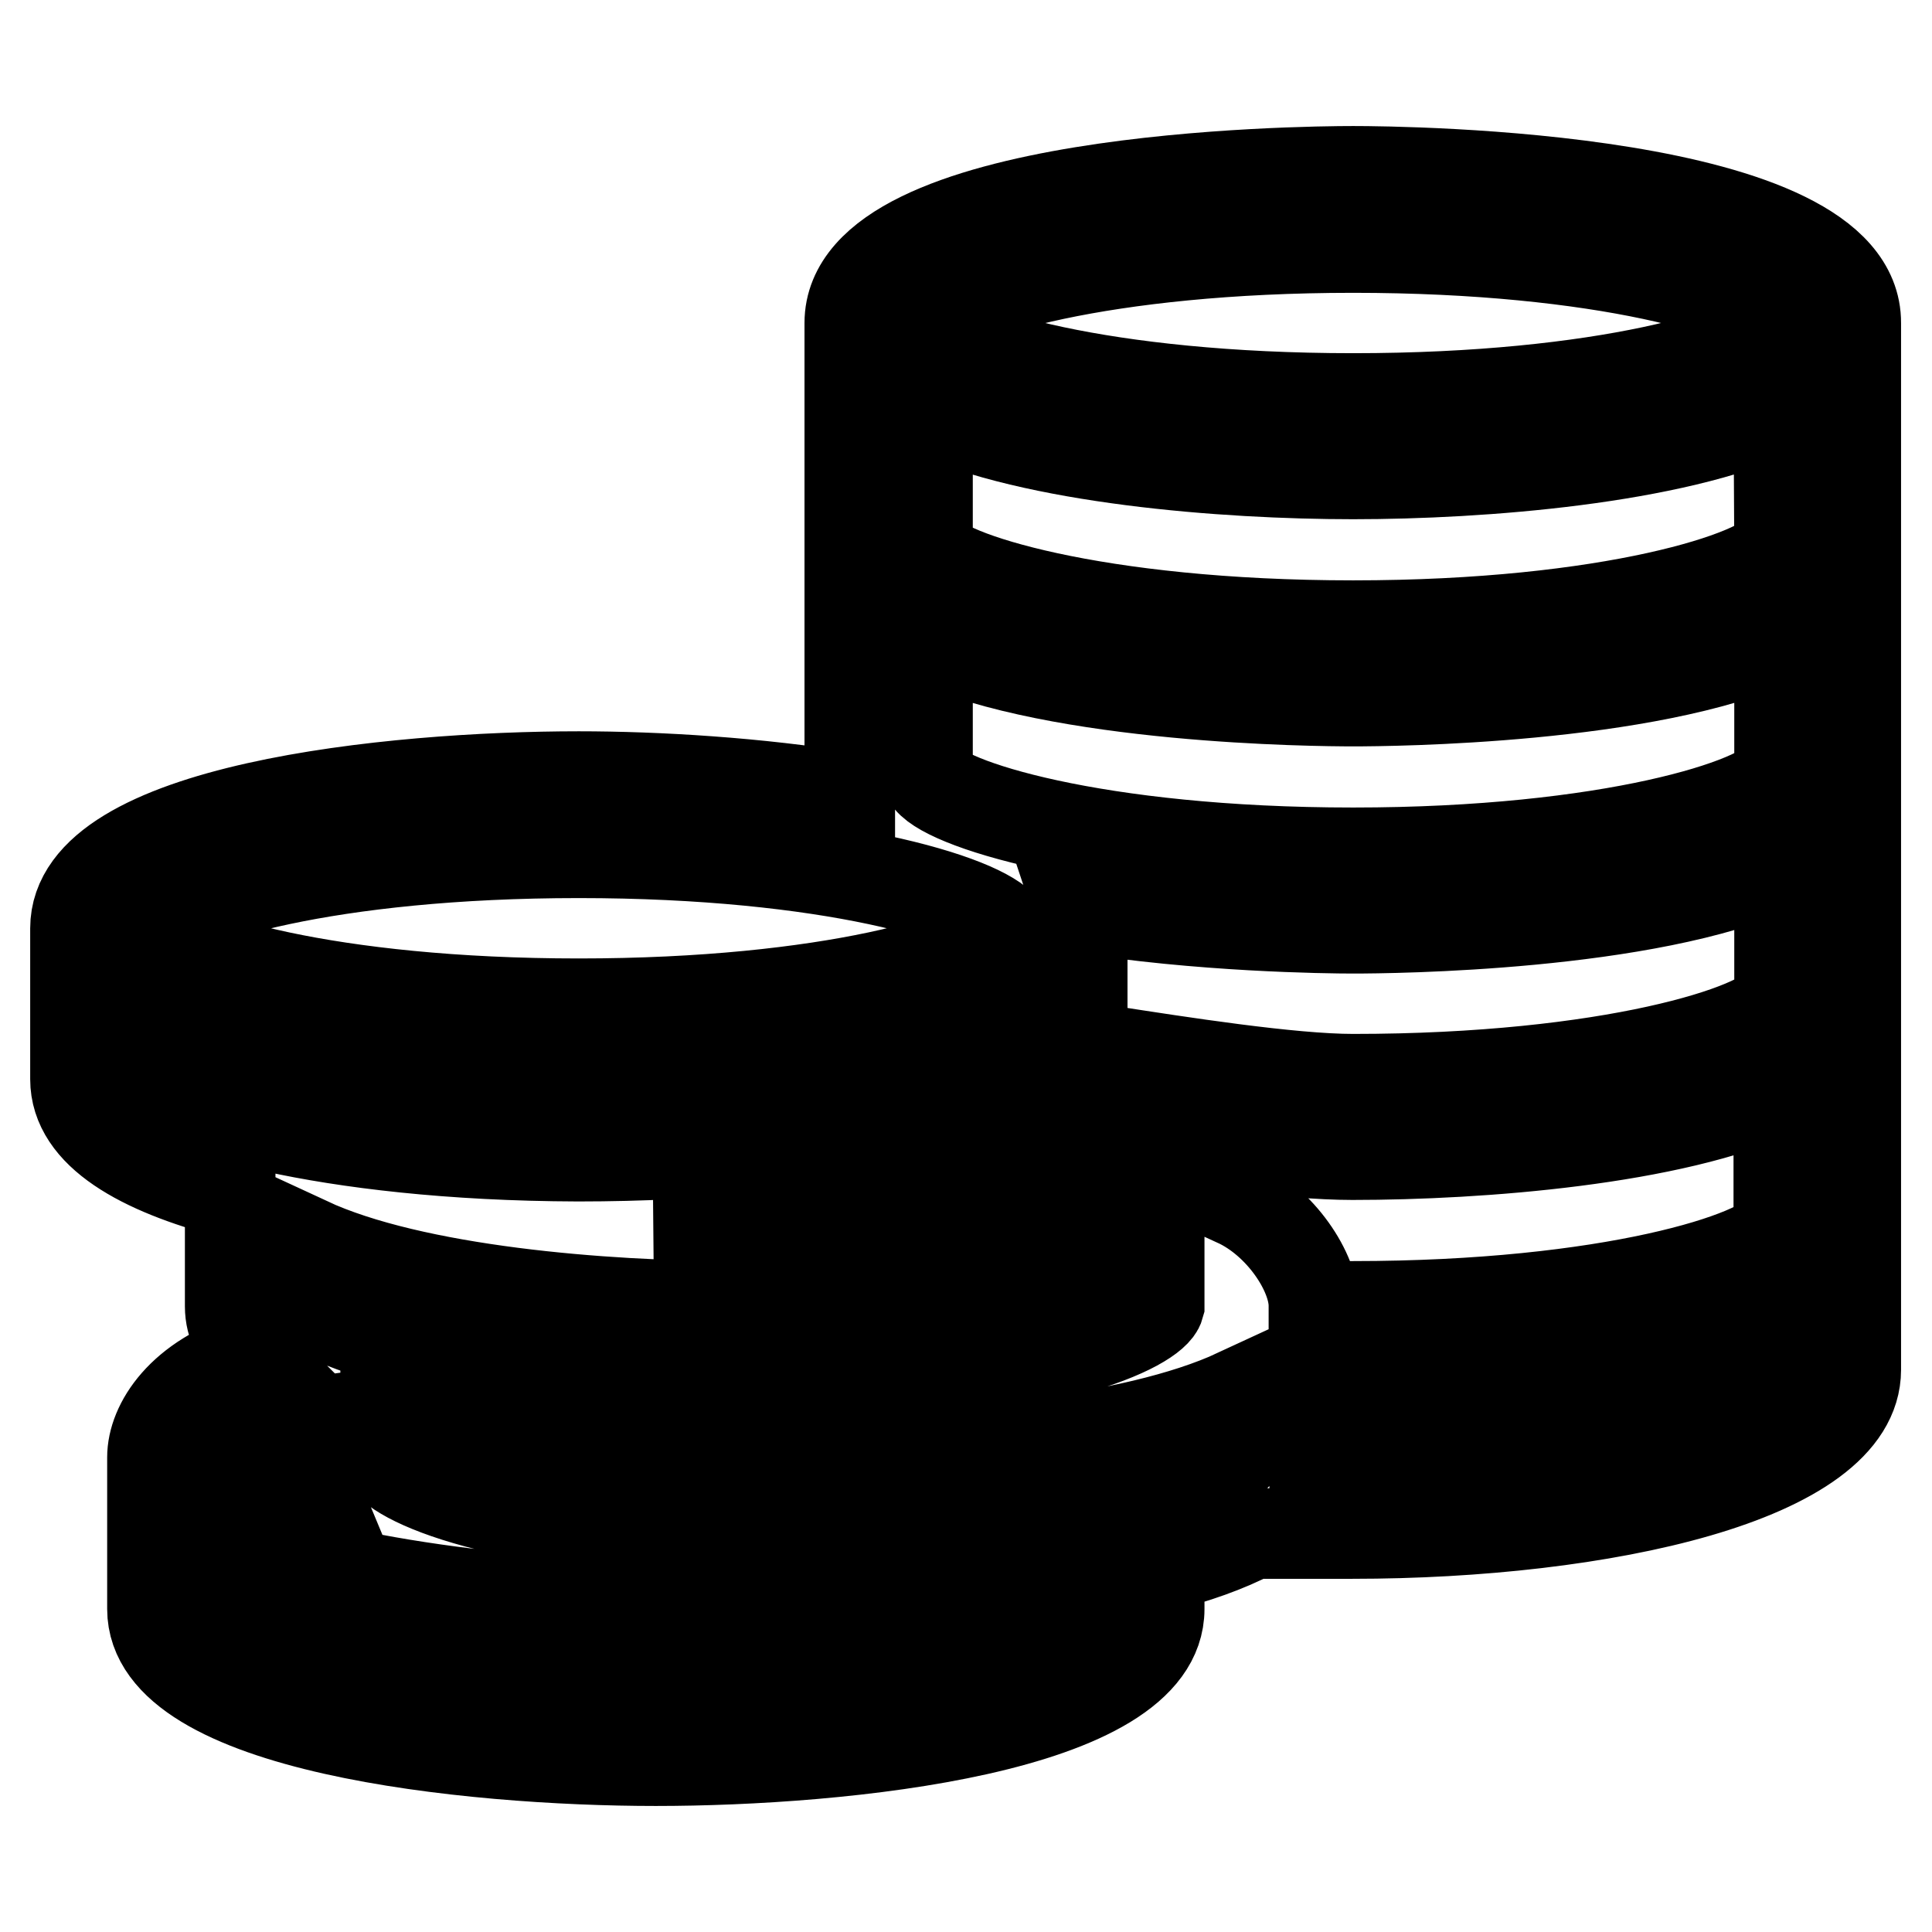
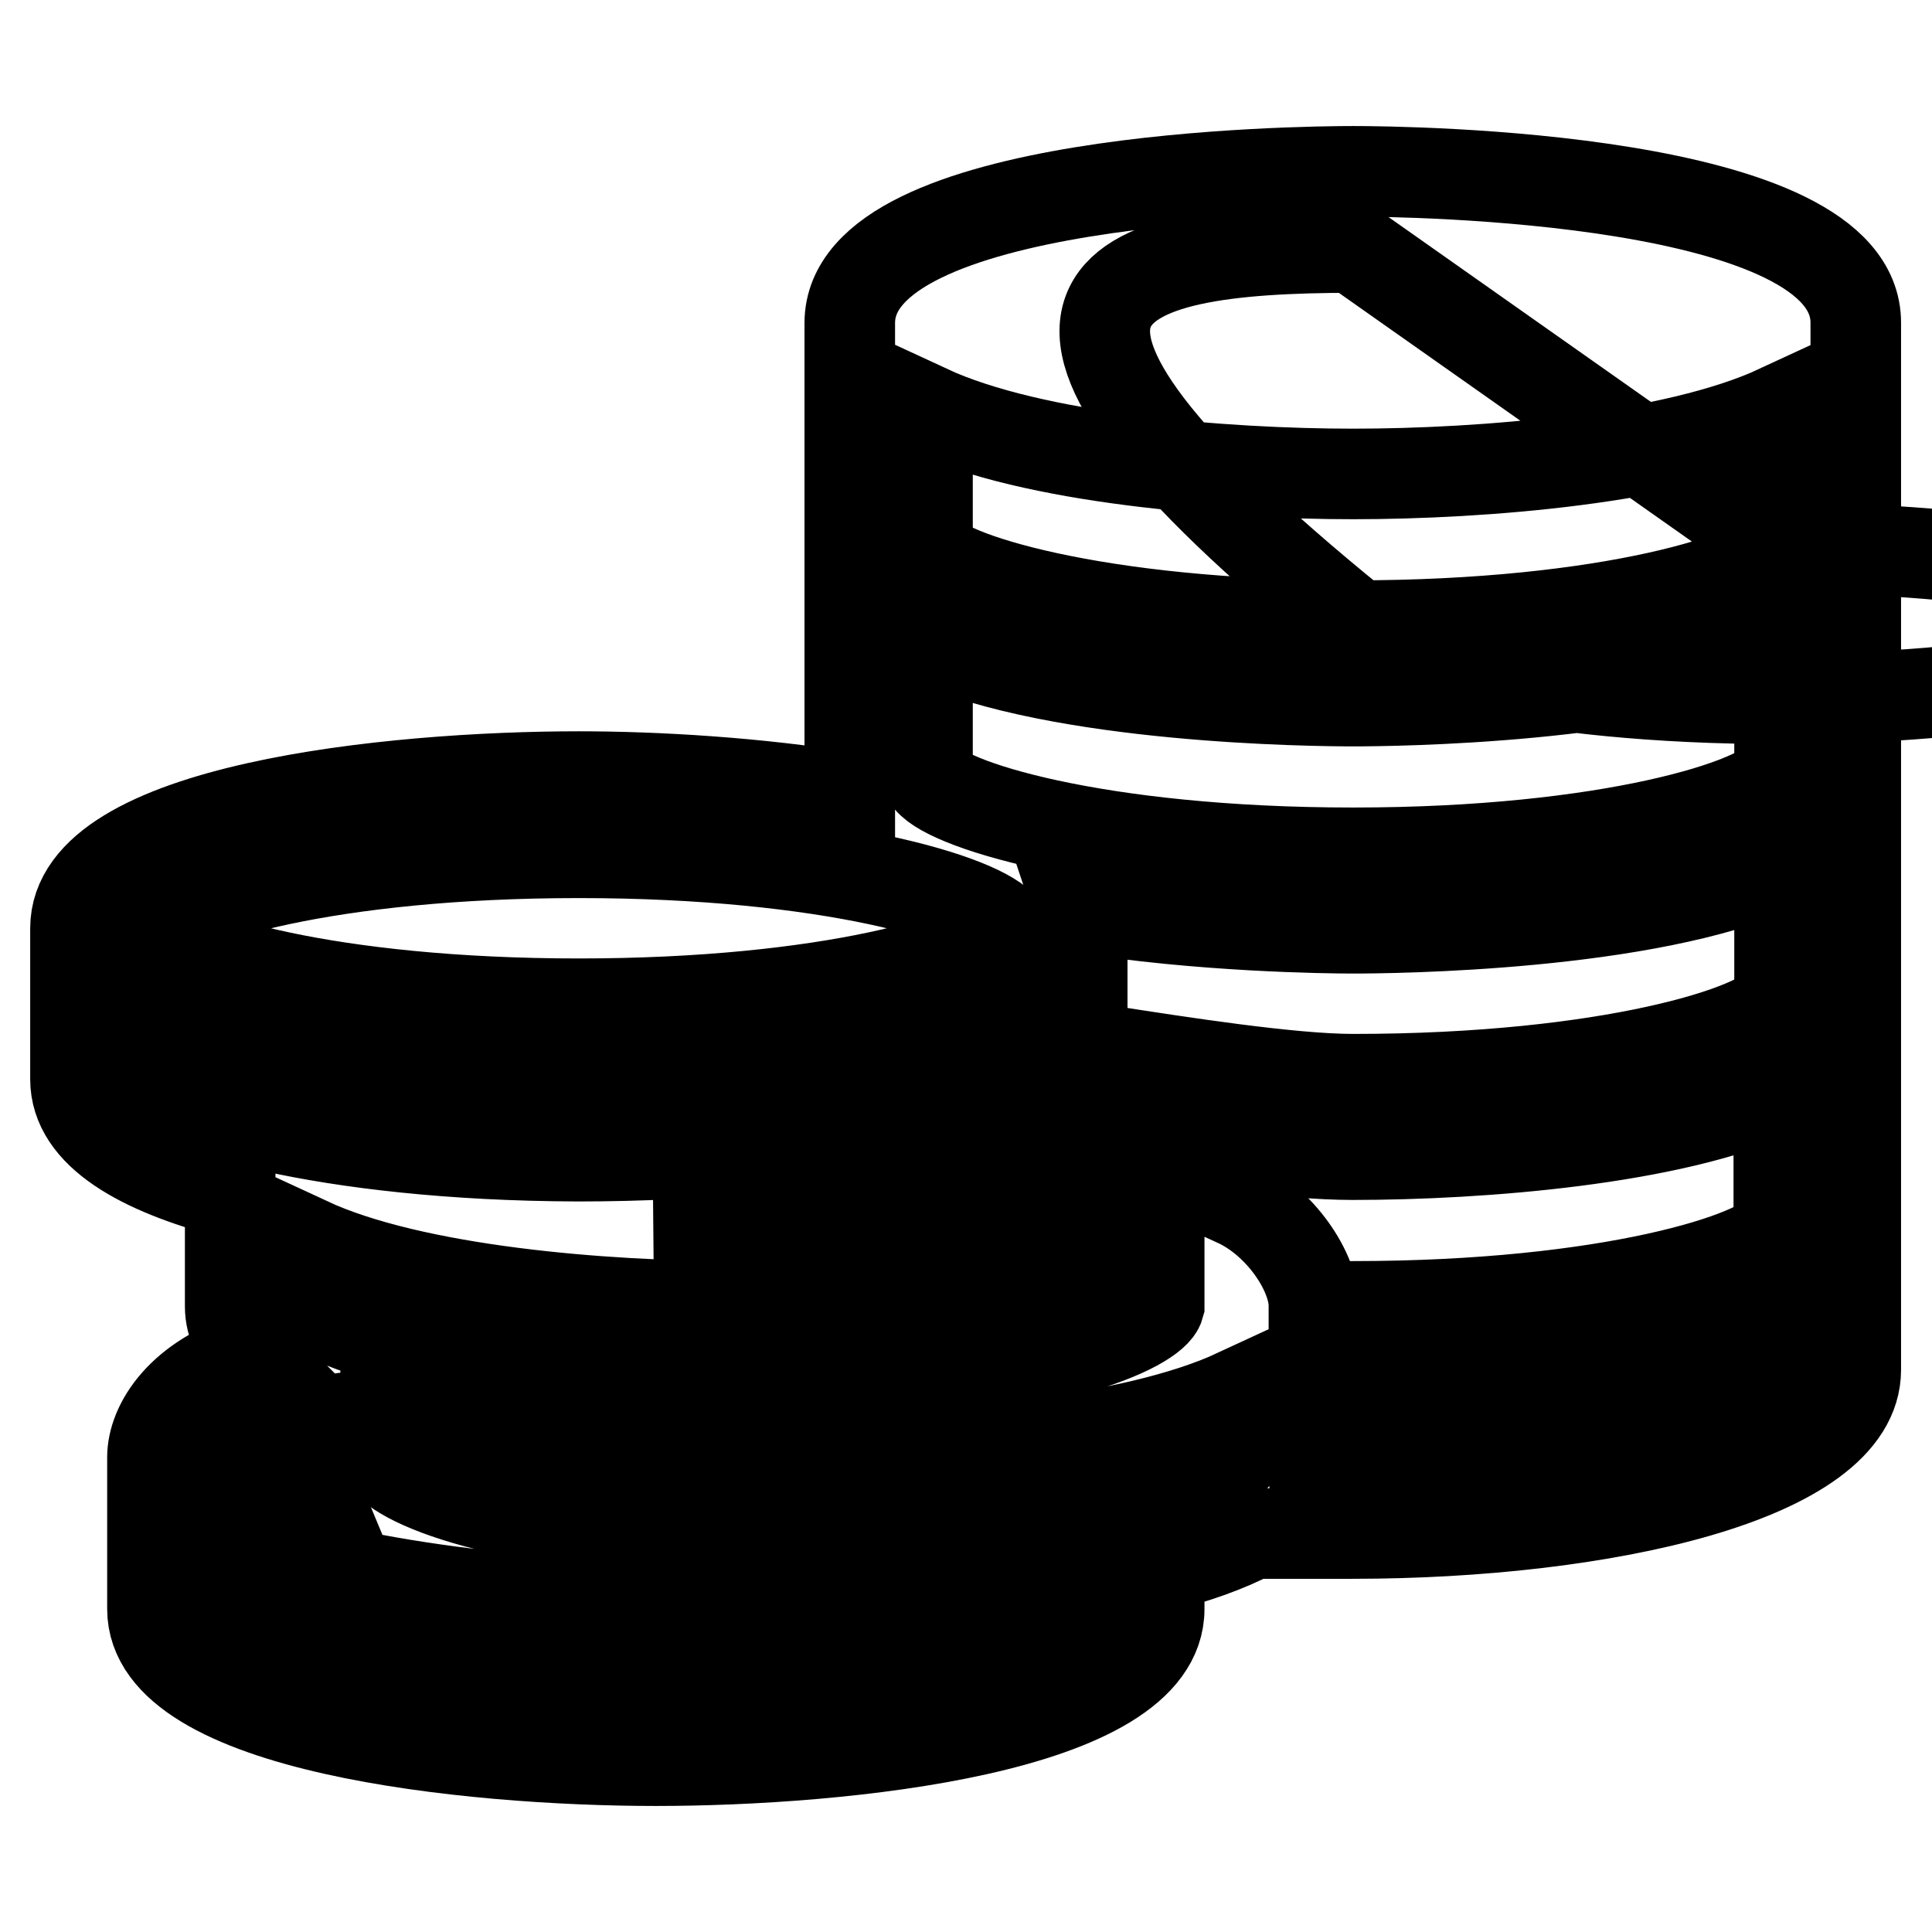
<svg xmlns="http://www.w3.org/2000/svg" version="1.1" x="0px" y="0px" viewBox="0 0 256 256" enable-background="new 0 0 256 256" xml:space="preserve">
  <g>
-     <path stroke-width="12" fill-opacity="0" stroke="#000000" d="M179.3,22.7c-6.8,0-66.7,0.6-66.7,20.1v62.9c-12.1-2-25.5-2.8-35.9-2.8c-24.8,0-66.7,4.2-66.7,20.1V143 c0,7.2,8.7,12,20.5,15.1v15c0,2.5,1.2,4.7,3.1,6.6c-9.6,2.9-13.4,9.1-13.4,13.4v20.1c0,15.8,41.9,20.1,66.7,20.1 c24.8,0,66.7-4.2,66.7-20.1v-5.5c4.7-1.2,9-2.7,12.4-4.5h2.6c2.1,0,4.4,0,6.5,0l4.1,0c33.1,0,66.7-7.4,66.7-21.7V42.8 C246,23.3,186.1,22.7,179.3,22.7z M235.8,162.8c-2,3.7-22.4,10.3-56.5,10.3l-3.6,0c-0.5,0-1.1,0-1.6,0v-0.1 c0-4.4-4.4-11.1-10.3-13.8V153c0-0.4,0-0.8-0.1-1.2c5.7,0.7,11.2,1.2,15.5,1.2c17.1,0,42.5-2,56.5-8.5V162.8z M159.8,195.2 c-8.7,3.6-29.4,8-57.4,8c-36.7,0-50.6-7.5-51.3-10v-5.5c21.1,5.4,50.8,5.5,51.3,5.5c1.7,0,3.4,0,5.1-0.1v0.1 c17.1,0,42.4-2,56.4-8.5v8c-0.1,0.2-0.3,0.3-0.5,0.5C161.9,193.3,160.6,194.1,159.8,195.2z M40.8,164.6c14,6.5,39.3,8.5,56.4,8.5 c17.1,0,42.4-2,56.4-8.5v8.4c-0.7,2.6-14.6,10.1-51.3,10.1c-35,0-58.6-6.8-61.6-10.5L40.8,164.6L40.8,164.6z M141.5,148.6 c1.1,0.2,2.3,0.4,3.6,0.6c2.5,0.4,5.2,0.8,7.9,1.2c0.7,0.9,0.7,2.2,0.8,2.4c-1.8,3.7-22.2,10.4-56.5,10.4c-3.7,0-7.1-0.1-10.5-0.2 C107.7,162,134.1,158.3,141.5,148.6z M235.8,132.7c-2,3.7-22.4,10.3-56.5,10.3c-8.3,0-23-2.3-32.7-3.8c-1.1-0.2-2.2-0.3-3.2-0.5 V123c0-1-0.2-1.9-0.5-2.8c16,2.6,32.9,2.8,36.4,2.8c5.1,0,39-0.3,56.5-8.3V132.7L235.8,132.7z M235.8,102.7 c-2,3.7-22.4,10.3-56.5,10.3c-34.3,0-54.7-6.6-56.4-10V84.6c17.4,8,51.4,8.3,56.4,8.3c5.1,0,39-0.3,56.5-8.3V102.7L235.8,102.7z  M235.8,72.6c-2.1,3.7-22.4,10.3-56.5,10.3c-34.3,0-54.7-6.6-56.4-10V54.3c14,6.5,39.3,8.5,56.4,8.5s42.4-2,56.4-8.5L235.8,72.6z  M179.3,32.8c33.3,0,53.5,6.2,56.3,10c-2.8,3.8-23,10-56.3,10s-53.5-6.2-56.3-10C125.8,39,146.1,32.8,179.3,32.8z M76.7,113 c33.3,0,53.5,6.2,56.3,10c-2.8,3.8-23,10-56.3,10c-33.3,0-53.5-6.2-56.3-10C23.3,119.2,43.4,113,76.7,113z M20.3,143v-8.3 c17.4,8,51.4,8.3,56.4,8.3c5.1,0,39.1-0.3,56.5-8.3l0,7.6v0.1c0,0.2,0,0.3-0.1,0.5c-2.1,3.7-22.5,10.3-56.5,10.3 C42.5,153.1,22,146.4,20.3,143L20.3,143z M40.8,188.5v4.7c0,1.4,0.3,2.8,0.8,4c-5.5-1.5-9.3-3-10.8-4.3 C31.8,191.6,34.7,189.3,40.8,188.5z M143.5,212.9c-1.8,3.7-22.2,10.4-56.5,10.4c-34.3,0-54.7-6.6-56.4-10V204 c14.2,6.1,41.8,9.2,65.3,9.2h1.5v-0.1c1.7,0,3.4,0.1,5.1,0.1c0.4,0,21.8-0.1,41.1-3.4V212.9z M179.3,193.1l-4.2,0h-0.9v-10 c0.6,0,1.1,0,1.7,0l3.4,0c17.1,0,42.5-2,56.5-8.5v6.6C234.5,184.5,215.2,193.1,179.3,193.1z" />
+     <path stroke-width="12" fill-opacity="0" stroke="#000000" d="M179.3,22.7c-6.8,0-66.7,0.6-66.7,20.1v62.9c-12.1-2-25.5-2.8-35.9-2.8c-24.8,0-66.7,4.2-66.7,20.1V143 c0,7.2,8.7,12,20.5,15.1v15c0,2.5,1.2,4.7,3.1,6.6c-9.6,2.9-13.4,9.1-13.4,13.4v20.1c0,15.8,41.9,20.1,66.7,20.1 c24.8,0,66.7-4.2,66.7-20.1v-5.5c4.7-1.2,9-2.7,12.4-4.5h2.6c2.1,0,4.4,0,6.5,0l4.1,0c33.1,0,66.7-7.4,66.7-21.7V42.8 C246,23.3,186.1,22.7,179.3,22.7z M235.8,162.8c-2,3.7-22.4,10.3-56.5,10.3l-3.6,0c-0.5,0-1.1,0-1.6,0v-0.1 c0-4.4-4.4-11.1-10.3-13.8V153c0-0.4,0-0.8-0.1-1.2c5.7,0.7,11.2,1.2,15.5,1.2c17.1,0,42.5-2,56.5-8.5V162.8z M159.8,195.2 c-8.7,3.6-29.4,8-57.4,8c-36.7,0-50.6-7.5-51.3-10v-5.5c21.1,5.4,50.8,5.5,51.3,5.5c1.7,0,3.4,0,5.1-0.1v0.1 c17.1,0,42.4-2,56.4-8.5v8c-0.1,0.2-0.3,0.3-0.5,0.5C161.9,193.3,160.6,194.1,159.8,195.2z M40.8,164.6c14,6.5,39.3,8.5,56.4,8.5 c17.1,0,42.4-2,56.4-8.5v8.4c-0.7,2.6-14.6,10.1-51.3,10.1c-35,0-58.6-6.8-61.6-10.5L40.8,164.6L40.8,164.6z M141.5,148.6 c1.1,0.2,2.3,0.4,3.6,0.6c2.5,0.4,5.2,0.8,7.9,1.2c0.7,0.9,0.7,2.2,0.8,2.4c-1.8,3.7-22.2,10.4-56.5,10.4c-3.7,0-7.1-0.1-10.5-0.2 C107.7,162,134.1,158.3,141.5,148.6z M235.8,132.7c-2,3.7-22.4,10.3-56.5,10.3c-8.3,0-23-2.3-32.7-3.8c-1.1-0.2-2.2-0.3-3.2-0.5 V123c0-1-0.2-1.9-0.5-2.8c16,2.6,32.9,2.8,36.4,2.8c5.1,0,39-0.3,56.5-8.3V132.7L235.8,132.7z M235.8,102.7 c-2,3.7-22.4,10.3-56.5,10.3c-34.3,0-54.7-6.6-56.4-10V84.6c17.4,8,51.4,8.3,56.4,8.3c5.1,0,39-0.3,56.5-8.3V102.7L235.8,102.7z  M235.8,72.6c-2.1,3.7-22.4,10.3-56.5,10.3c-34.3,0-54.7-6.6-56.4-10V54.3c14,6.5,39.3,8.5,56.4,8.5s42.4-2,56.4-8.5L235.8,72.6z  c33.3,0,53.5,6.2,56.3,10c-2.8,3.8-23,10-56.3,10s-53.5-6.2-56.3-10C125.8,39,146.1,32.8,179.3,32.8z M76.7,113 c33.3,0,53.5,6.2,56.3,10c-2.8,3.8-23,10-56.3,10c-33.3,0-53.5-6.2-56.3-10C23.3,119.2,43.4,113,76.7,113z M20.3,143v-8.3 c17.4,8,51.4,8.3,56.4,8.3c5.1,0,39.1-0.3,56.5-8.3l0,7.6v0.1c0,0.2,0,0.3-0.1,0.5c-2.1,3.7-22.5,10.3-56.5,10.3 C42.5,153.1,22,146.4,20.3,143L20.3,143z M40.8,188.5v4.7c0,1.4,0.3,2.8,0.8,4c-5.5-1.5-9.3-3-10.8-4.3 C31.8,191.6,34.7,189.3,40.8,188.5z M143.5,212.9c-1.8,3.7-22.2,10.4-56.5,10.4c-34.3,0-54.7-6.6-56.4-10V204 c14.2,6.1,41.8,9.2,65.3,9.2h1.5v-0.1c1.7,0,3.4,0.1,5.1,0.1c0.4,0,21.8-0.1,41.1-3.4V212.9z M179.3,193.1l-4.2,0h-0.9v-10 c0.6,0,1.1,0,1.7,0l3.4,0c17.1,0,42.5-2,56.5-8.5v6.6C234.5,184.5,215.2,193.1,179.3,193.1z" />
  </g>
</svg>